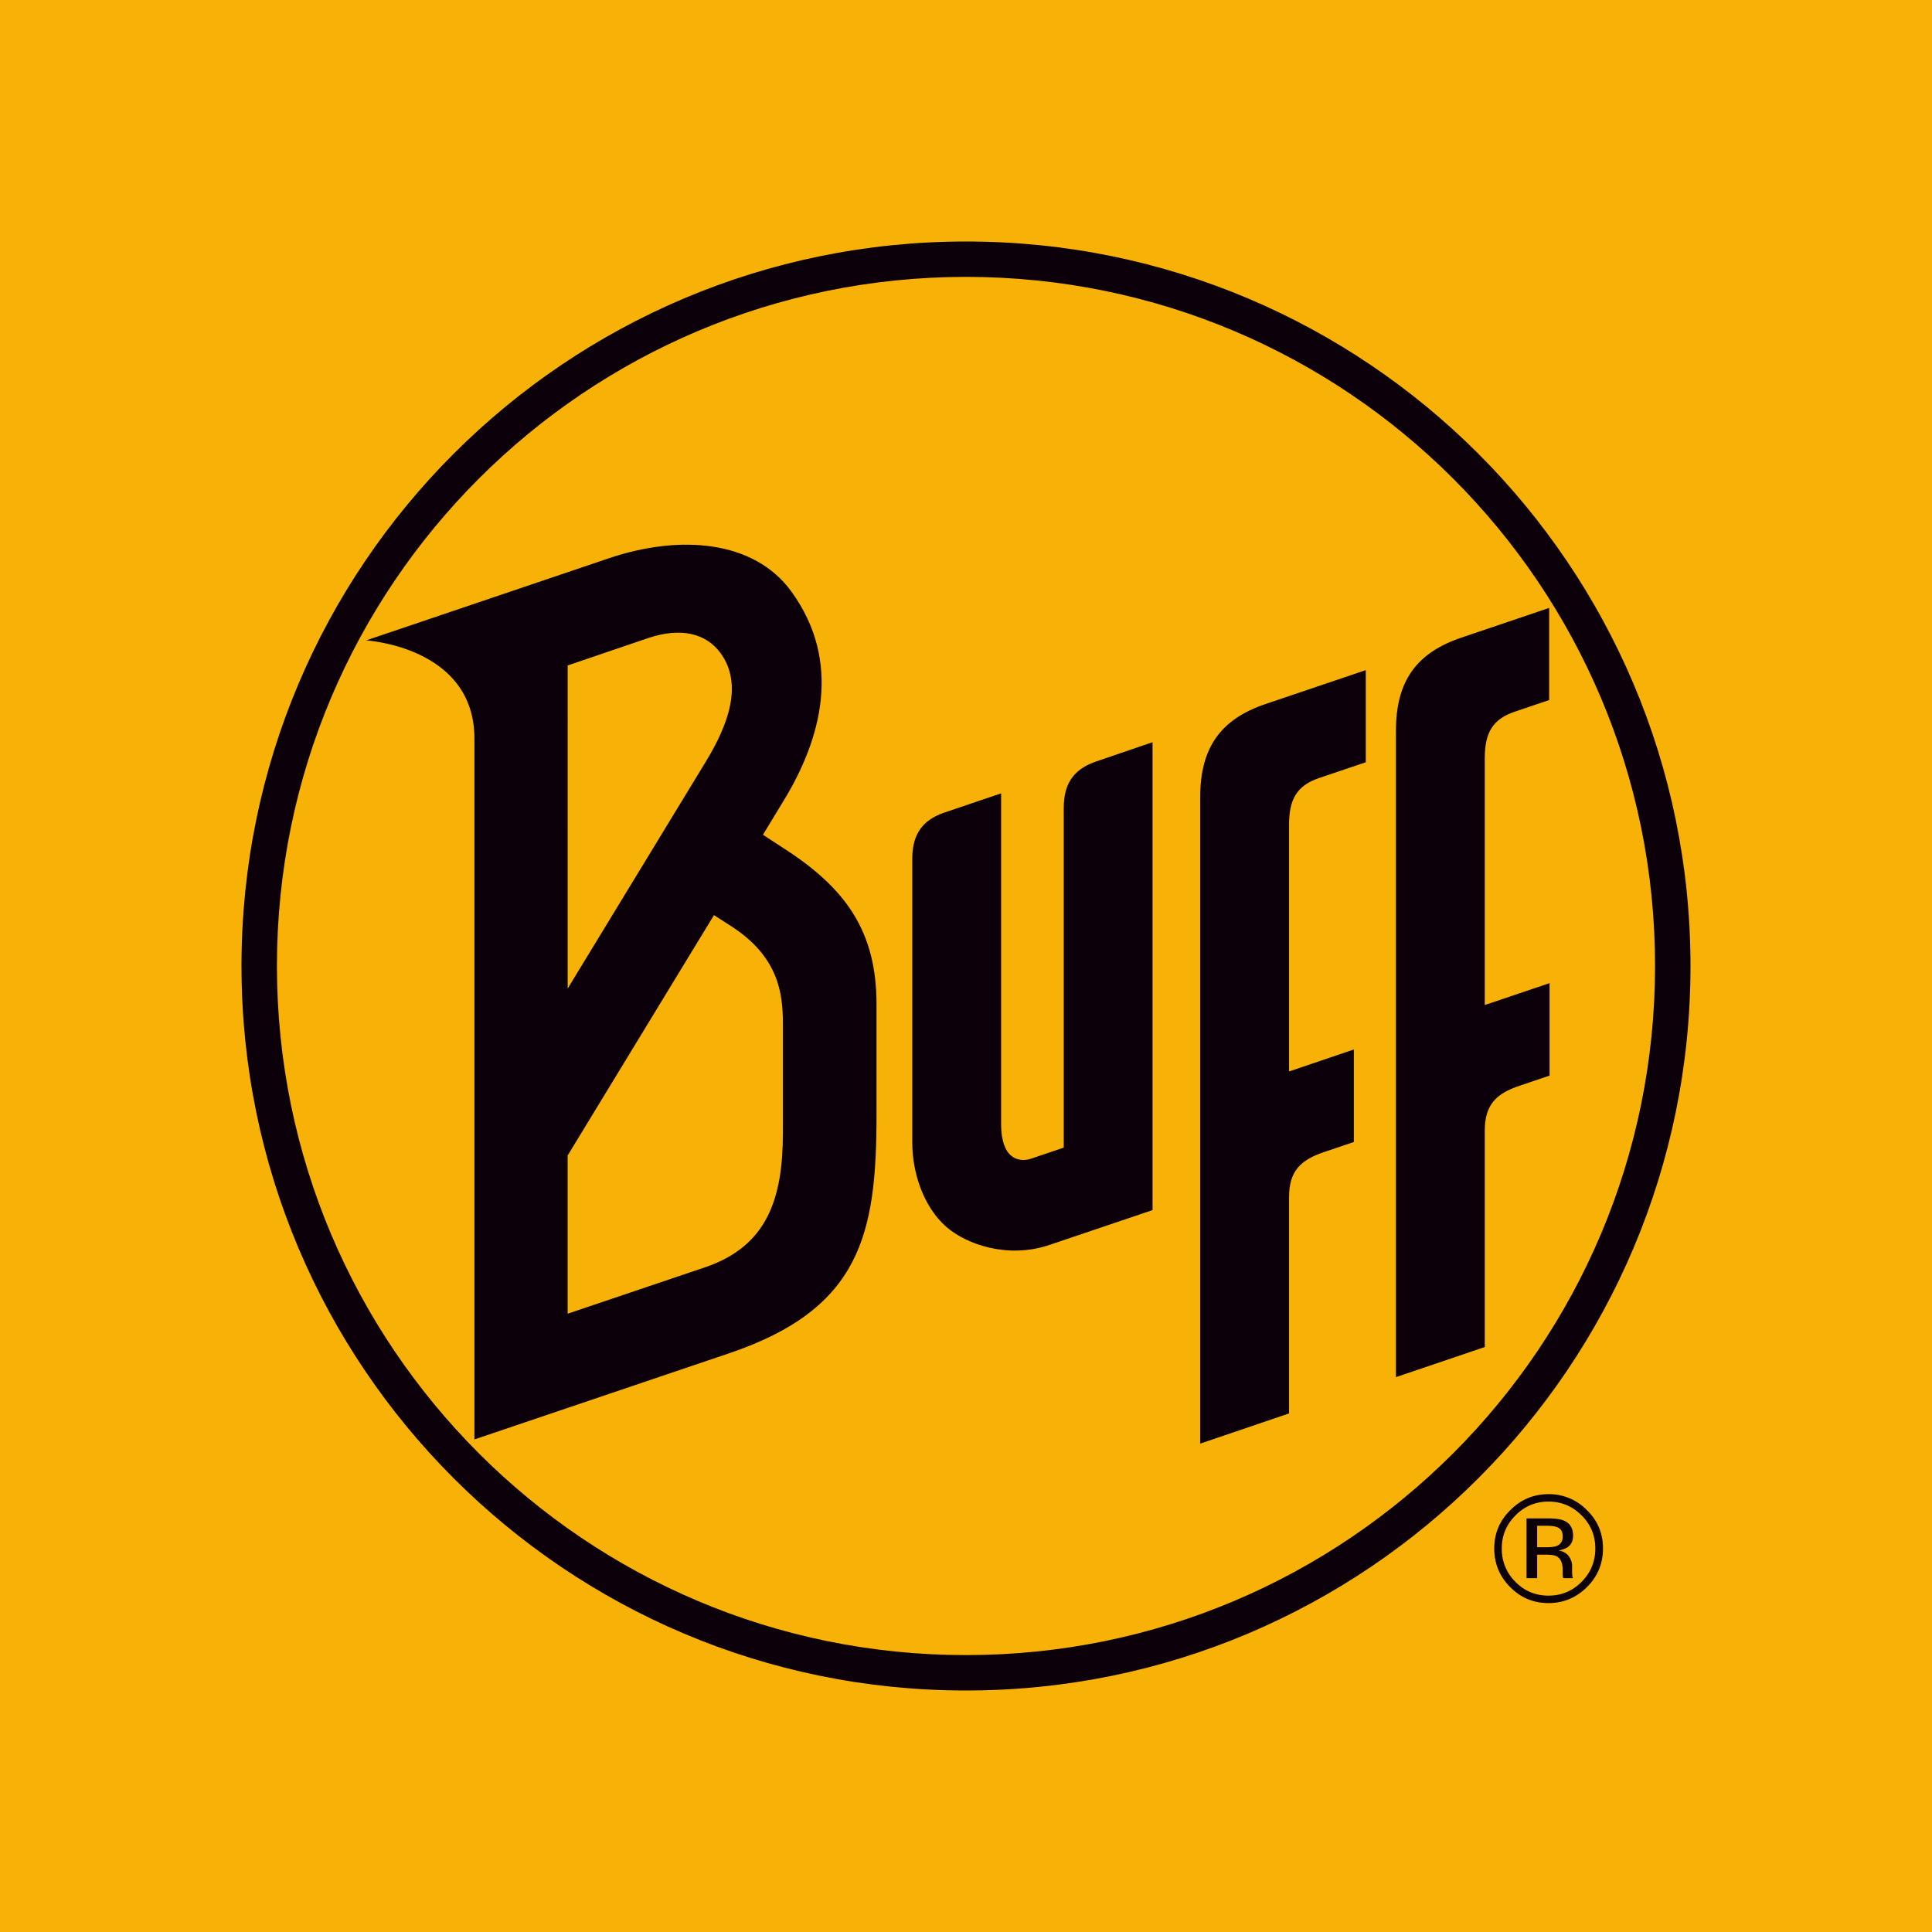
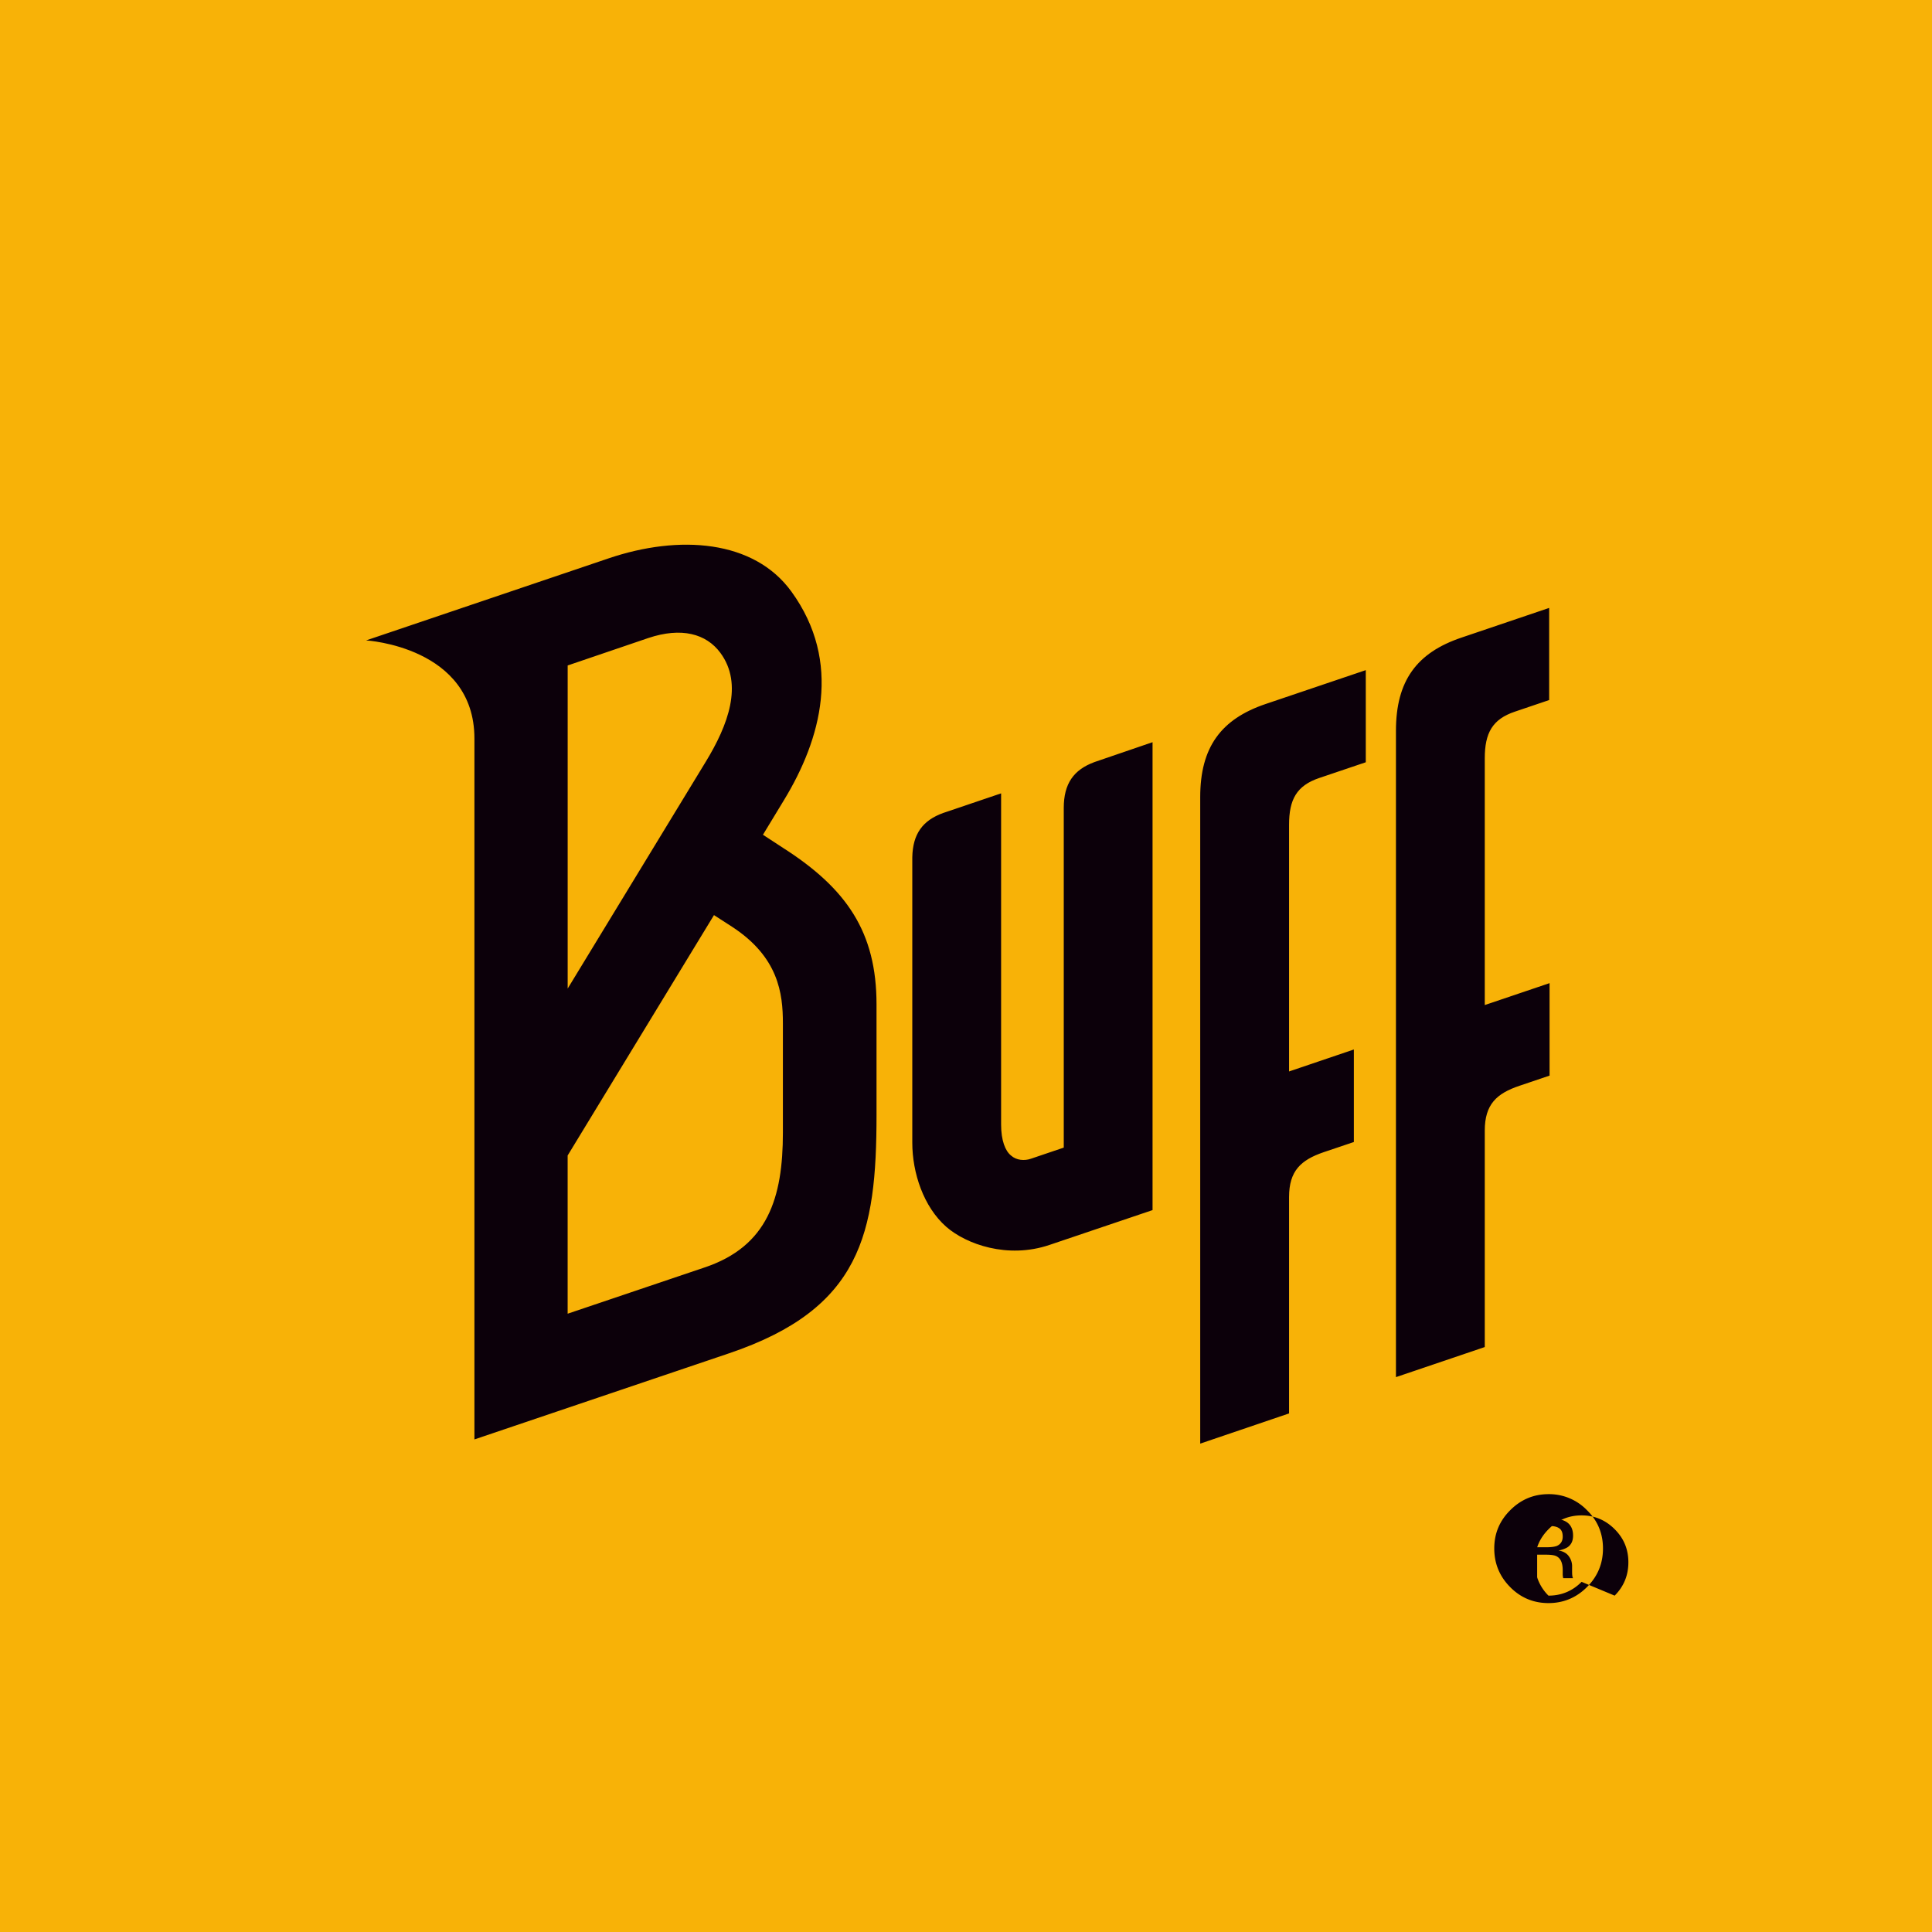
<svg xmlns="http://www.w3.org/2000/svg" xml:space="preserve" id="レイヤー_1" width="70" height="70" x="0" y="0" style="enable-background:new 0 0 70 70" version="1.1">
  <style>.st1{fill:#0c000a}</style>
  <path d="M-1.565-1.565h73.13v73.13h-73.13z" style="fill:#f8b207" />
  <path d="M38.542 29.275V41.58l-1.19.403c-.231.08-.523.062-.722-.117-.209-.168-.358-.548-.358-1.119V28.745l-2.096.71c-.75.27-1.105.763-1.122 1.606v10.343c0 1.084.404 2.32 1.23 3.045.724.633 2.223 1.17 3.738.658l3.737-1.263V26.891l-2.104.72c-.76.28-1.113.787-1.113 1.664zM28.366 30.717l-.723-.472.76-1.252c1.346-2.209 2.124-5.003.272-7.558-1.36-1.876-4.061-2.072-6.623-1.205l-8.787 2.973s3.924.227 3.924 3.554v25.396l9.226-3.12c4.784-1.617 5.343-4.329 5.343-8.644V36.39c0-2.615-1.079-4.196-3.392-5.673zm-7.798-6.606 2.921-.994c1.2-.402 2.101-.158 2.614.54.835 1.136.276 2.619-.532 3.943l-5.003 8.218V24.111zm7.798 16.922c0 2.375-.551 4.123-2.839 4.89l-4.96 1.675v-5.732l5.302-8.71.647.417c1.691 1.1 1.85 2.418 1.85 3.503v3.957zM53.796 36.415v-8.937c0-.92.276-1.42 1.093-1.694l1.24-.42v-3.338l-3.181 1.077c-1.62.547-2.37 1.565-2.37 3.375v23.418l3.218-1.09v-7.84c0-.954.43-1.348 1.26-1.627l1.088-.368v-3.35l-2.348.794zM43.486 28.883v23.422l3.219-1.094v-7.838c0-.953.43-1.346 1.26-1.629l1.088-.367v-3.352l-2.348.796v-8.937c0-.918.276-1.42 1.094-1.696l1.686-.57V24.28l-3.628 1.227c-1.621.548-2.371 1.57-2.371 3.376z" class="st1" />
-   <path d="M35 8.75c-14.495 0-26.25 11.752-26.25 26.247 0 14.5 11.755 26.256 26.25 26.253 14.5 0 26.25-11.754 26.25-26.254C61.248 20.502 49.5 8.75 35 8.75zm0 51.217c-13.788.003-24.966-11.18-24.966-24.97 0-13.786 11.178-24.965 24.967-24.965 13.79 0 24.965 11.179 24.965 24.965 0 13.79-11.176 24.97-24.965 24.97z" class="st1" />
-   <path d="M56.104 54.136c-.54 0-1.002.197-1.386.582-.385.384-.578.84-.578 1.387 0 .546.193 1.01.574 1.396.379.385.845.582 1.39.582.546 0 1.012-.197 1.396-.582.386-.385.579-.85.579-1.396 0-.547-.193-1.01-.579-1.387a1.906 1.906 0 0 0-1.396-.582zm1.2 3.177c-.326.331-.73.5-1.2.5s-.872-.169-1.198-.5a1.657 1.657 0 0 1-.493-1.208c0-.475.166-.869.497-1.2.326-.331.73-.5 1.194-.5.47 0 .869.169 1.2.5.331.331.497.725.497 1.2 0 .474-.166.876-.497 1.208z" class="st1" />
+   <path d="M56.104 54.136c-.54 0-1.002.197-1.386.582-.385.384-.578.84-.578 1.387 0 .546.193 1.01.574 1.396.379.385.845.582 1.39.582.546 0 1.012-.197 1.396-.582.386-.385.579-.85.579-1.396 0-.547-.193-1.01-.579-1.387a1.906 1.906 0 0 0-1.396-.582zm1.2 3.177c-.326.331-.73.5-1.2.5a1.657 1.657 0 0 1-.493-1.208c0-.475.166-.869.497-1.2.326-.331.73-.5 1.194-.5.47 0 .869.169 1.2.5.331.331.497.725.497 1.2 0 .474-.166.876-.497 1.208z" class="st1" />
  <path d="M56.995 55.639c0-.267-.112-.456-.335-.545-.125-.055-.322-.08-.591-.08h-.76v2.165h.385v-.85h.3c.2 0 .344.017.424.07.134.08.202.243.202.494v.17l.008.07c.004.01.004.02.004.028l.01.018h.353l-.014-.027c-.008-.018-.012-.053-.018-.107-.003-.064-.003-.118-.003-.161v-.161a.611.611 0 0 0-.121-.34c-.077-.107-.203-.179-.373-.207a.943.943 0 0 0 .315-.107c.142-.089.214-.233.214-.43zm-.595.376c-.08.028-.201.045-.368.045h-.338v-.778h.32c.212 0 .368.018.462.08.094.054.144.152.144.313s-.072.278-.22.34z" class="st1" />
</svg>